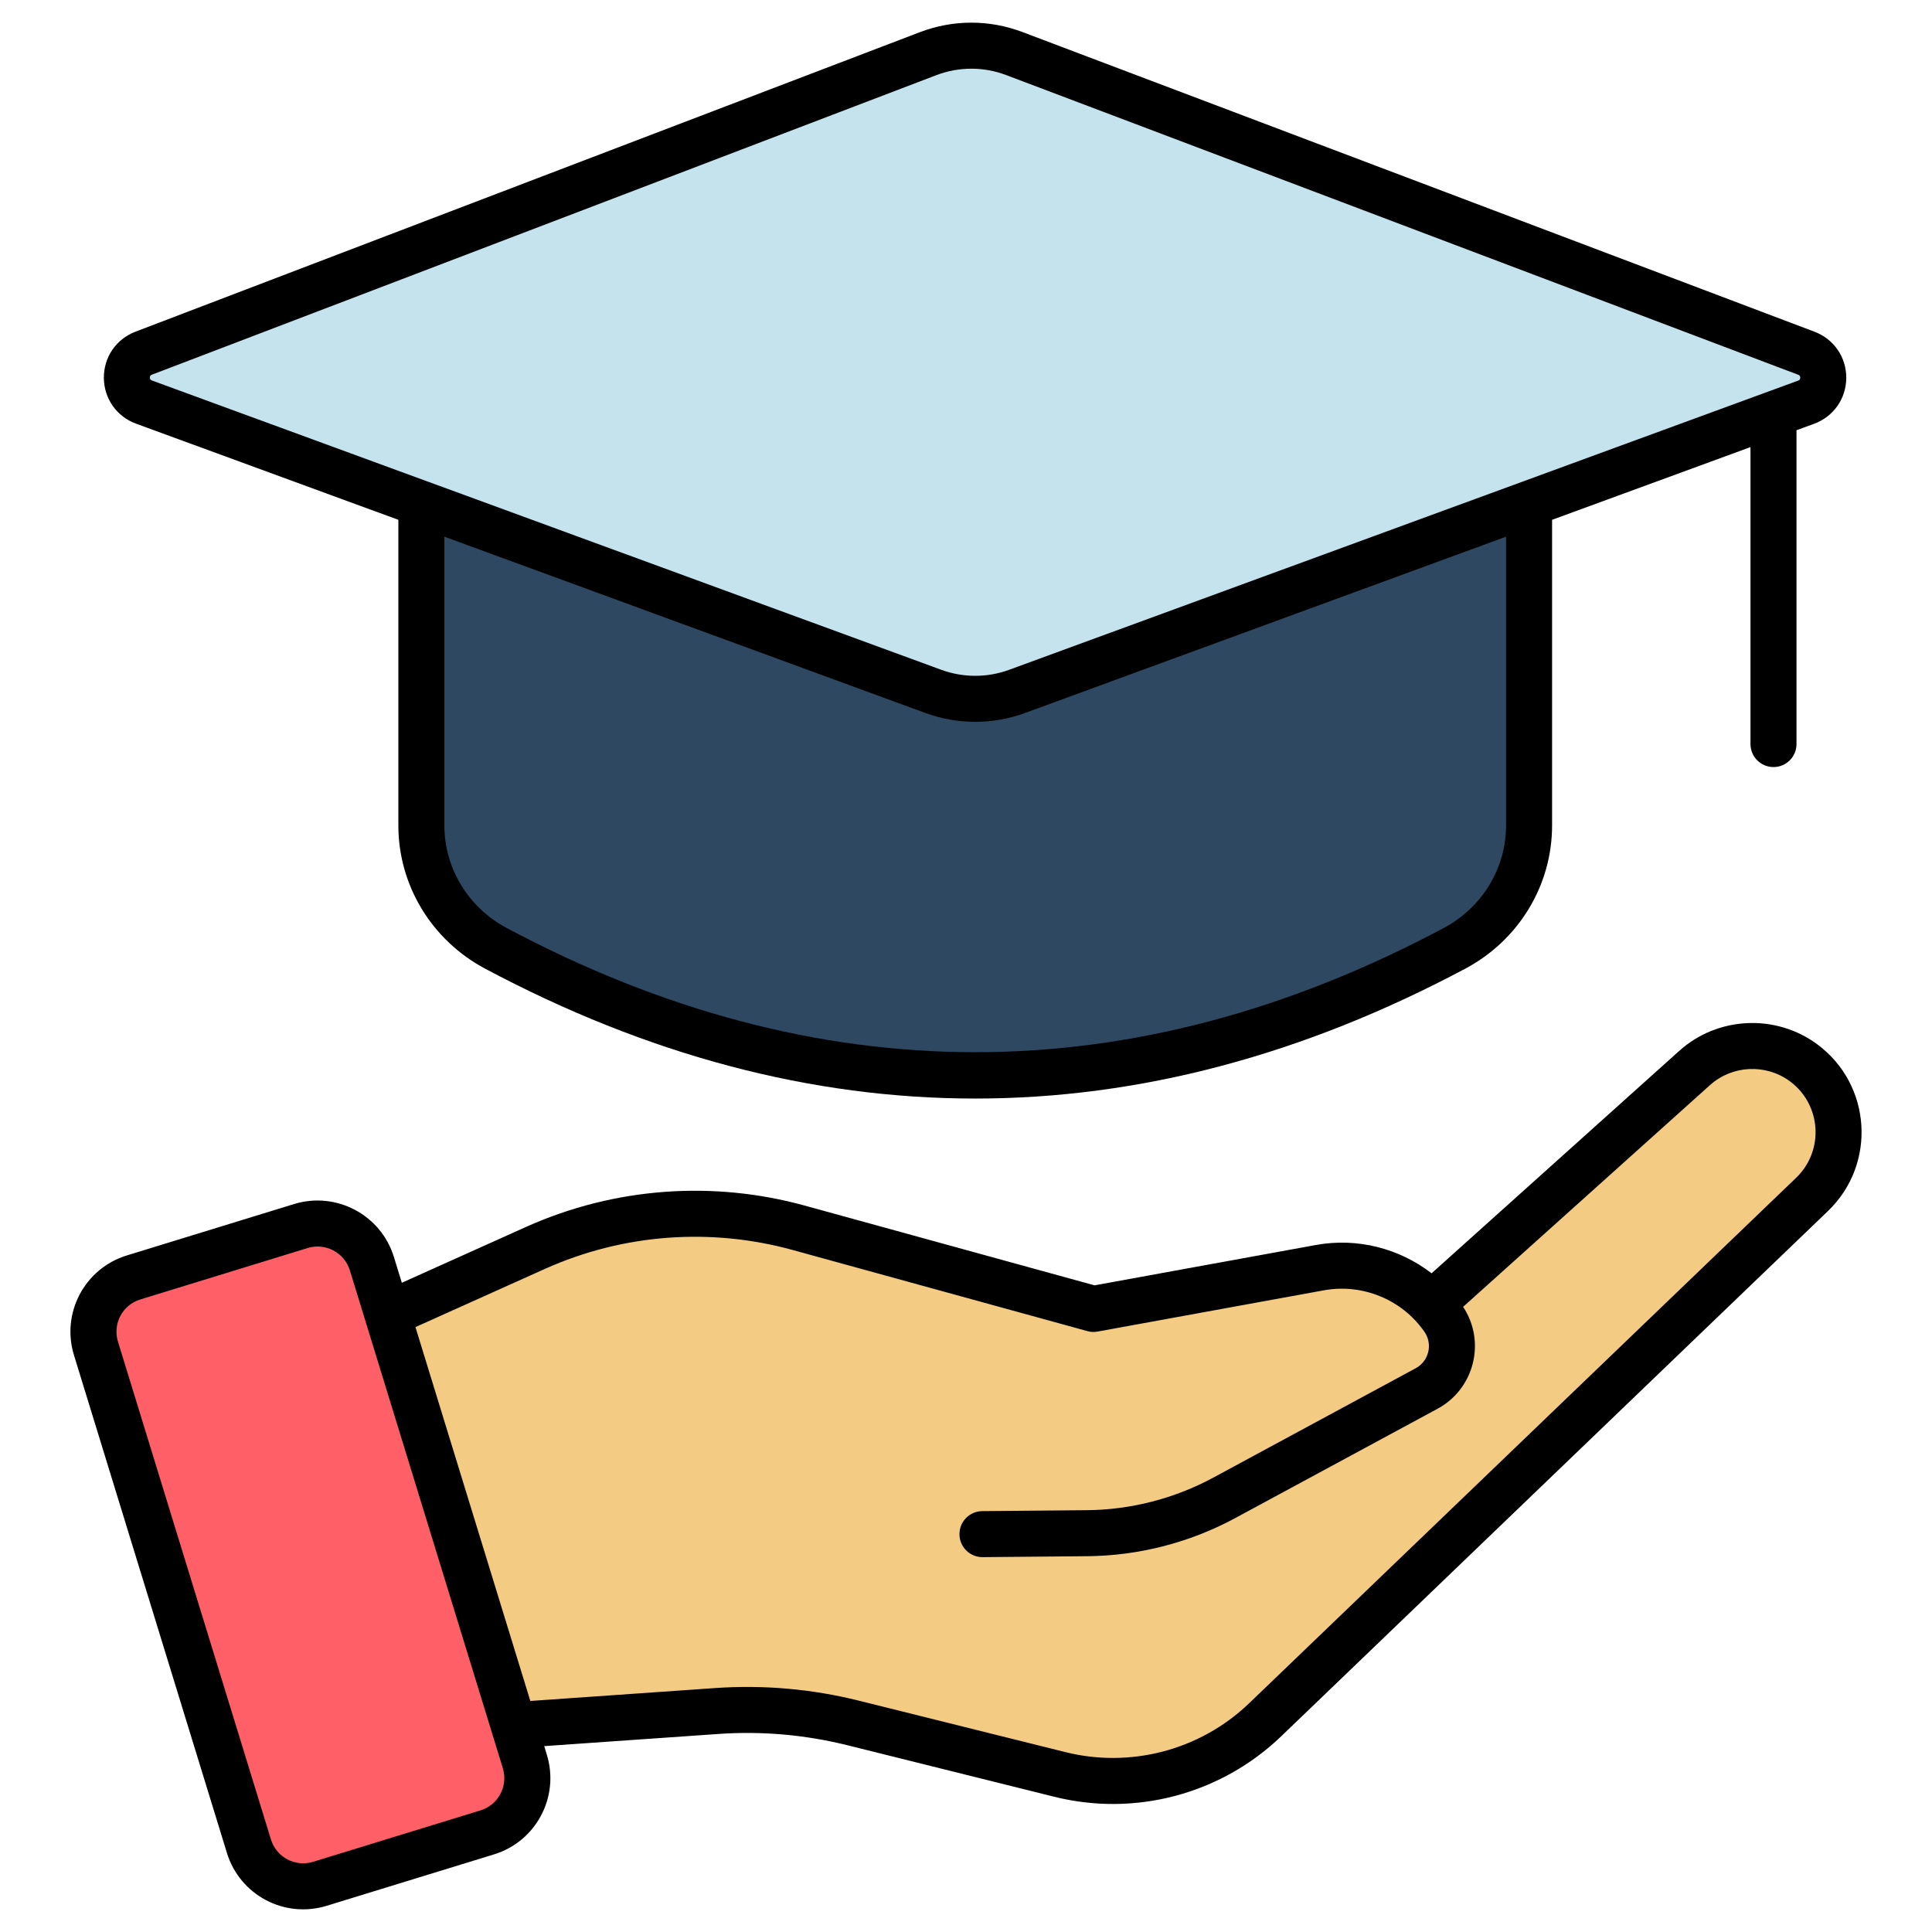
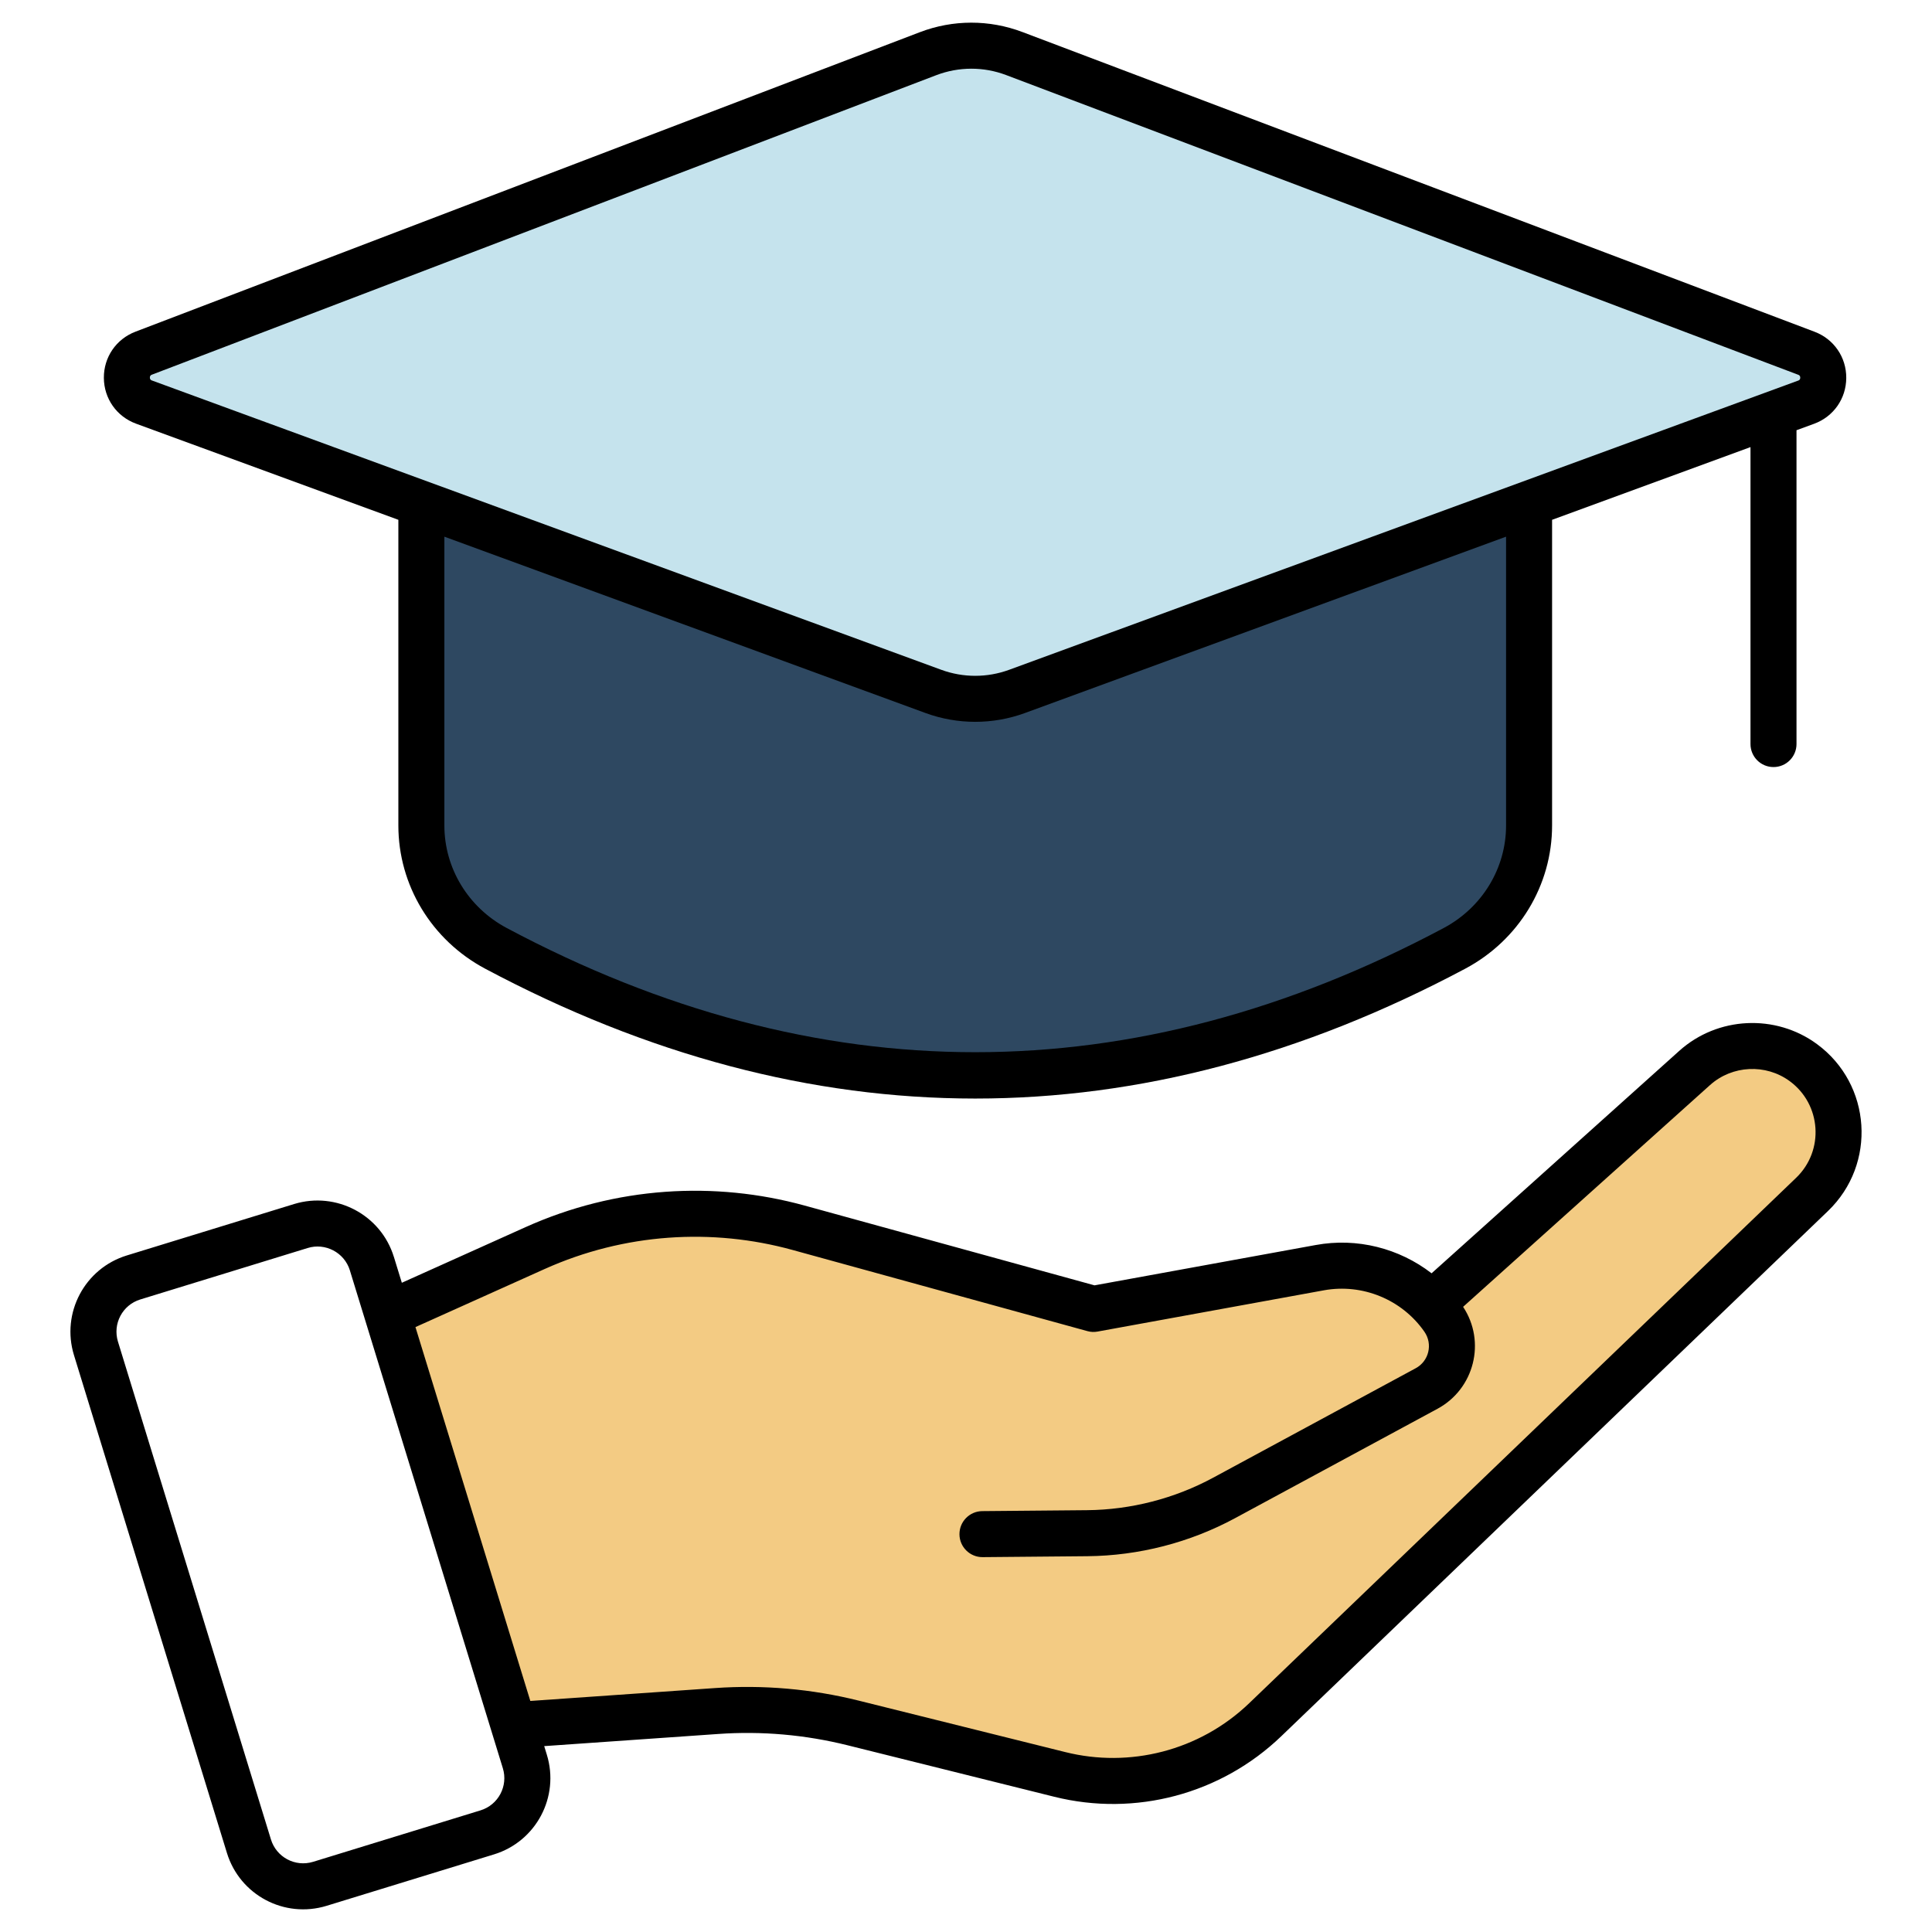
<svg xmlns="http://www.w3.org/2000/svg" enable-background="new 0 0 512 512" viewBox="0 0 512 512">
  <g id="_x32_9_Education">
    <g>
      <g>
        <path d="m405.221 116.32v102.444c0 13.685-7.688 26.128-19.767 32.56-84.673 45.089-169.347 45.089-254.02 0-12.079-6.432-19.768-18.875-19.768-32.56v-102.444z" fill="#2e4861" />
      </g>
      <g>
        <path d="m260.361 406.556 27.746-.248c12.69-.113 25.16-3.326 36.325-9.36l53.644-28.989c6.701-3.621 8.76-12.267 4.41-18.52-7.318-10.519-20.105-15.796-32.712-13.498l-59.994 10.936-78.152-21.51c-8.937-2.46-18.165-3.707-27.435-3.707-14.617 0-29.068 3.1-42.4 9.094l-42.395 19.066 33.622 107.589 56.857-3.97c12.172-.85 24.402.219 36.242 3.168l54.761 13.64c8.823 2.198 18.039 2.299 26.909.296 10.352-2.338 19.87-7.459 27.523-14.812l144.903-139.201c10.234-9.831 9.135-26.512-2.298-34.916-8.729-6.416-20.762-5.827-28.822 1.412l-66.539 59.755" fill="#f3cb83" />
      </g>
      <g>
-         <path d="m98.547 334.868 40.54 131.932c2.44 7.942-2.02 16.358-9.961 18.798l-44.357 13.629c-7.942 2.44-16.358-2.02-18.798-9.961l-40.54-131.932c-2.44-7.942 2.02-16.358 9.961-18.798l44.357-13.629c7.942-2.44 16.358 2.02 18.798 9.961z" fill="#ff6067" />
-       </g>
+         </g>
      <g>
        <path d="m38.073 93.597 207.881-79.373c7.353-2.807 15.479-2.82 22.84-.034l209.919 79.429c5.992 2.267 5.947 10.758-.068 12.963l-209.142 76.654c-7.142 2.618-14.981 2.618-22.122 0l-209.221-76.684c-6.005-2.201-6.062-10.674-.087-12.955z" fill="#c5e3ed" />
      </g>
      <path d="m481.528 276.703c-10.994-8.084-26.361-7.336-36.508 1.786l-65.637 58.949c-8.574-6.626-19.74-9.513-30.706-7.493l-58.62 10.685-76.812-21.141c-23.876-6.569-50.029-5.05-73.954 5.707l-32.802 14.75-2.11-6.866h-.005c-3.425-11.142-15.272-17.406-26.419-14.005l-44.353 13.633c-11.164 3.429-17.431 15.248-14 26.419l40.538 131.931c3.424 11.148 15.216 17.431 26.419 14l44.358-13.628c11.164-3.429 17.431-15.248 14-26.419l-.698-2.272 46.08-3.216c11.552-.819 23.098.2 34.345 3.001l54.757 13.638c21.458 5.349 44.17-.699 60.135-16.034l144.902-139.2c12.946-12.438 11.585-33.571-2.91-44.225zm-354.193 203.064-44.358 13.633c-4.805 1.465-9.748-1.266-11.175-5.926l-40.542-131.93c-1.446-4.721 1.185-9.723 5.926-11.175l44.353-13.633c4.615-1.438 9.708 1.139 11.185 5.926h-.005l40.538 131.931c1.447 4.685-1.16 9.713-5.922 11.174zm348.653-167.633-144.902 139.2c-13.278 12.761-31.842 17.216-48.736 12.995l-54.762-13.638c-12.467-3.109-25.308-4.234-38.137-3.334l-48.909 3.415-30.444-99.08 34.195-15.373c21.226-9.549 44.472-10.917 65.718-5.073l78.151 21.512c.886.248 1.824.291 2.715.119l59.992-10.937c10.199-1.848 20.674 2.444 26.609 10.98 2.282 3.28 1.201 7.786-2.301 9.675l-53.647 28.991c-10.242 5.54-21.817 8.522-33.473 8.627l-27.748.248c-3.368.029-6.074 2.787-6.045 6.15.029 3.349 2.753 6.045 6.097 6.045h.052l27.752-.248c13.638-.124 27.181-3.616 39.166-10.094l53.647-28.991c9.725-5.265 12.88-17.754 6.759-27l65.427-58.763c5.883-5.278 14.776-5.716 21.141-1.034 8.361 6.147 9.21 18.371 1.683 25.608z" />
      <path d="m469.995 203.278c3.368 0 6.097-2.73 6.097-6.097v-83.166l4.654-1.706c5.154-1.891 8.503-6.659 8.531-12.152.029-5.492-3.273-10.299-8.408-12.242l-209.918-79.428c-8.77-3.325-18.421-3.306-27.171.038l-207.886 79.375c-5.121 1.958-8.403 6.764-8.37 12.247.038 5.483 3.392 10.246 8.541 12.133l69.505 25.475v81.009c0 15.848 8.813 30.387 22.994 37.942 86.171 45.89 173.555 45.9 259.751 0 14.191-7.555 23.003-22.093 23.003-37.942v-81.009l52.58-19.271v78.697c0 3.367 2.729 6.097 6.097 6.097zm-430.275-103.212c0-.572.353-.705.529-.772l207.88-79.374c5.964-2.272 12.533-2.291 18.506-.029l209.919 79.427c.171.067.534.205.529.772 0 .572-.362.705-.534.767l-209.143 76.655c-5.778 2.115-12.142 2.115-17.93 0l-209.218-76.684c-.172-.062-.534-.195-.538-.762zm359.403 118.698c0 11.332-6.336 21.746-16.539 27.176-82.366 43.872-165.909 43.872-248.285 0-10.199-5.43-16.534-15.844-16.534-27.176v-76.54l127.52 46.739c8.48 3.103 17.826 3.109 26.314 0l127.525-46.739v76.54z" />
    </g>
  </g>
  <g id="Layer_1" />
</svg>